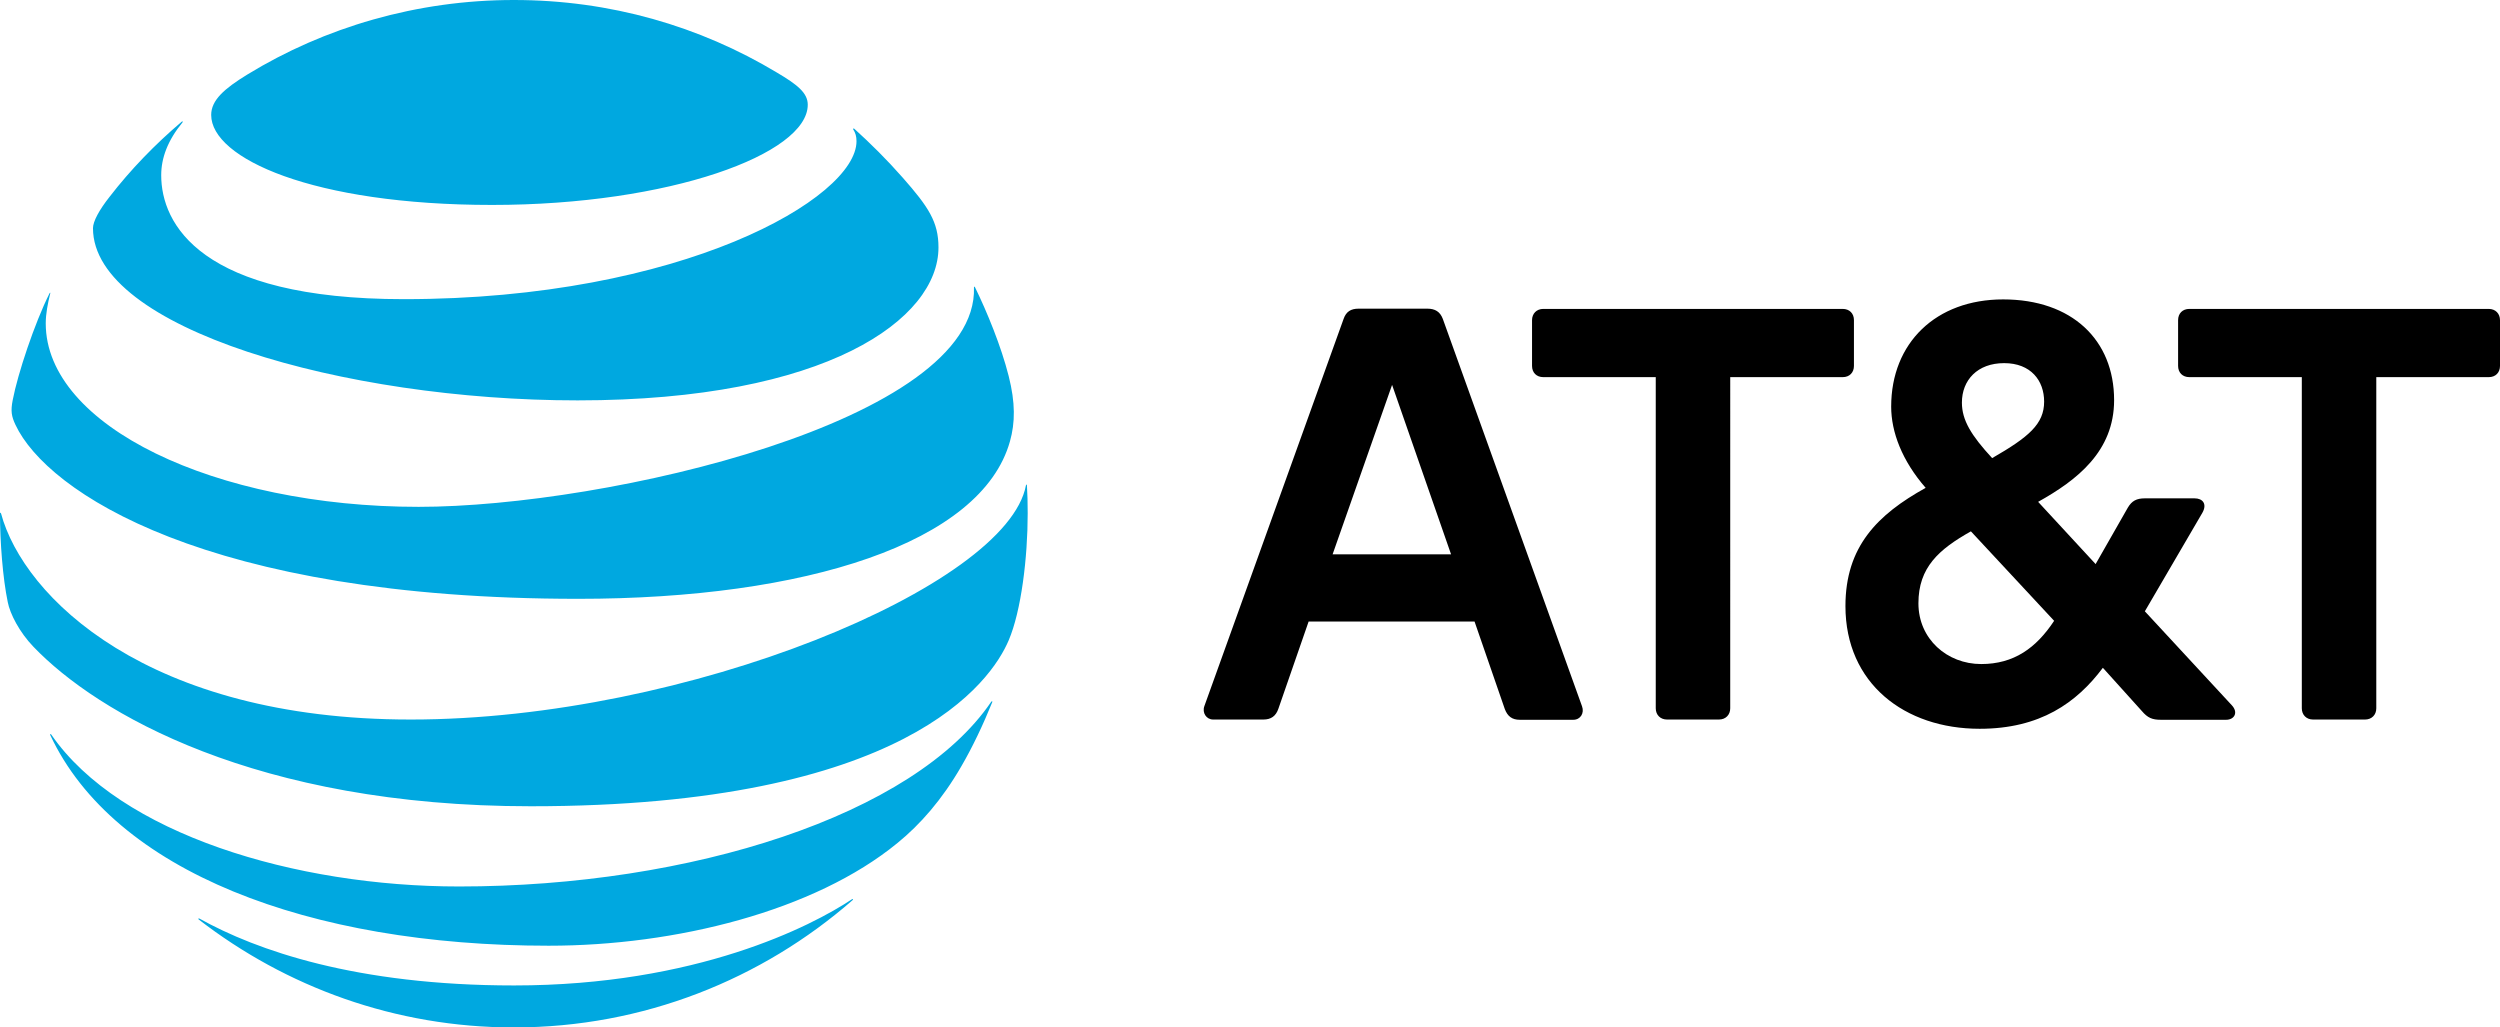
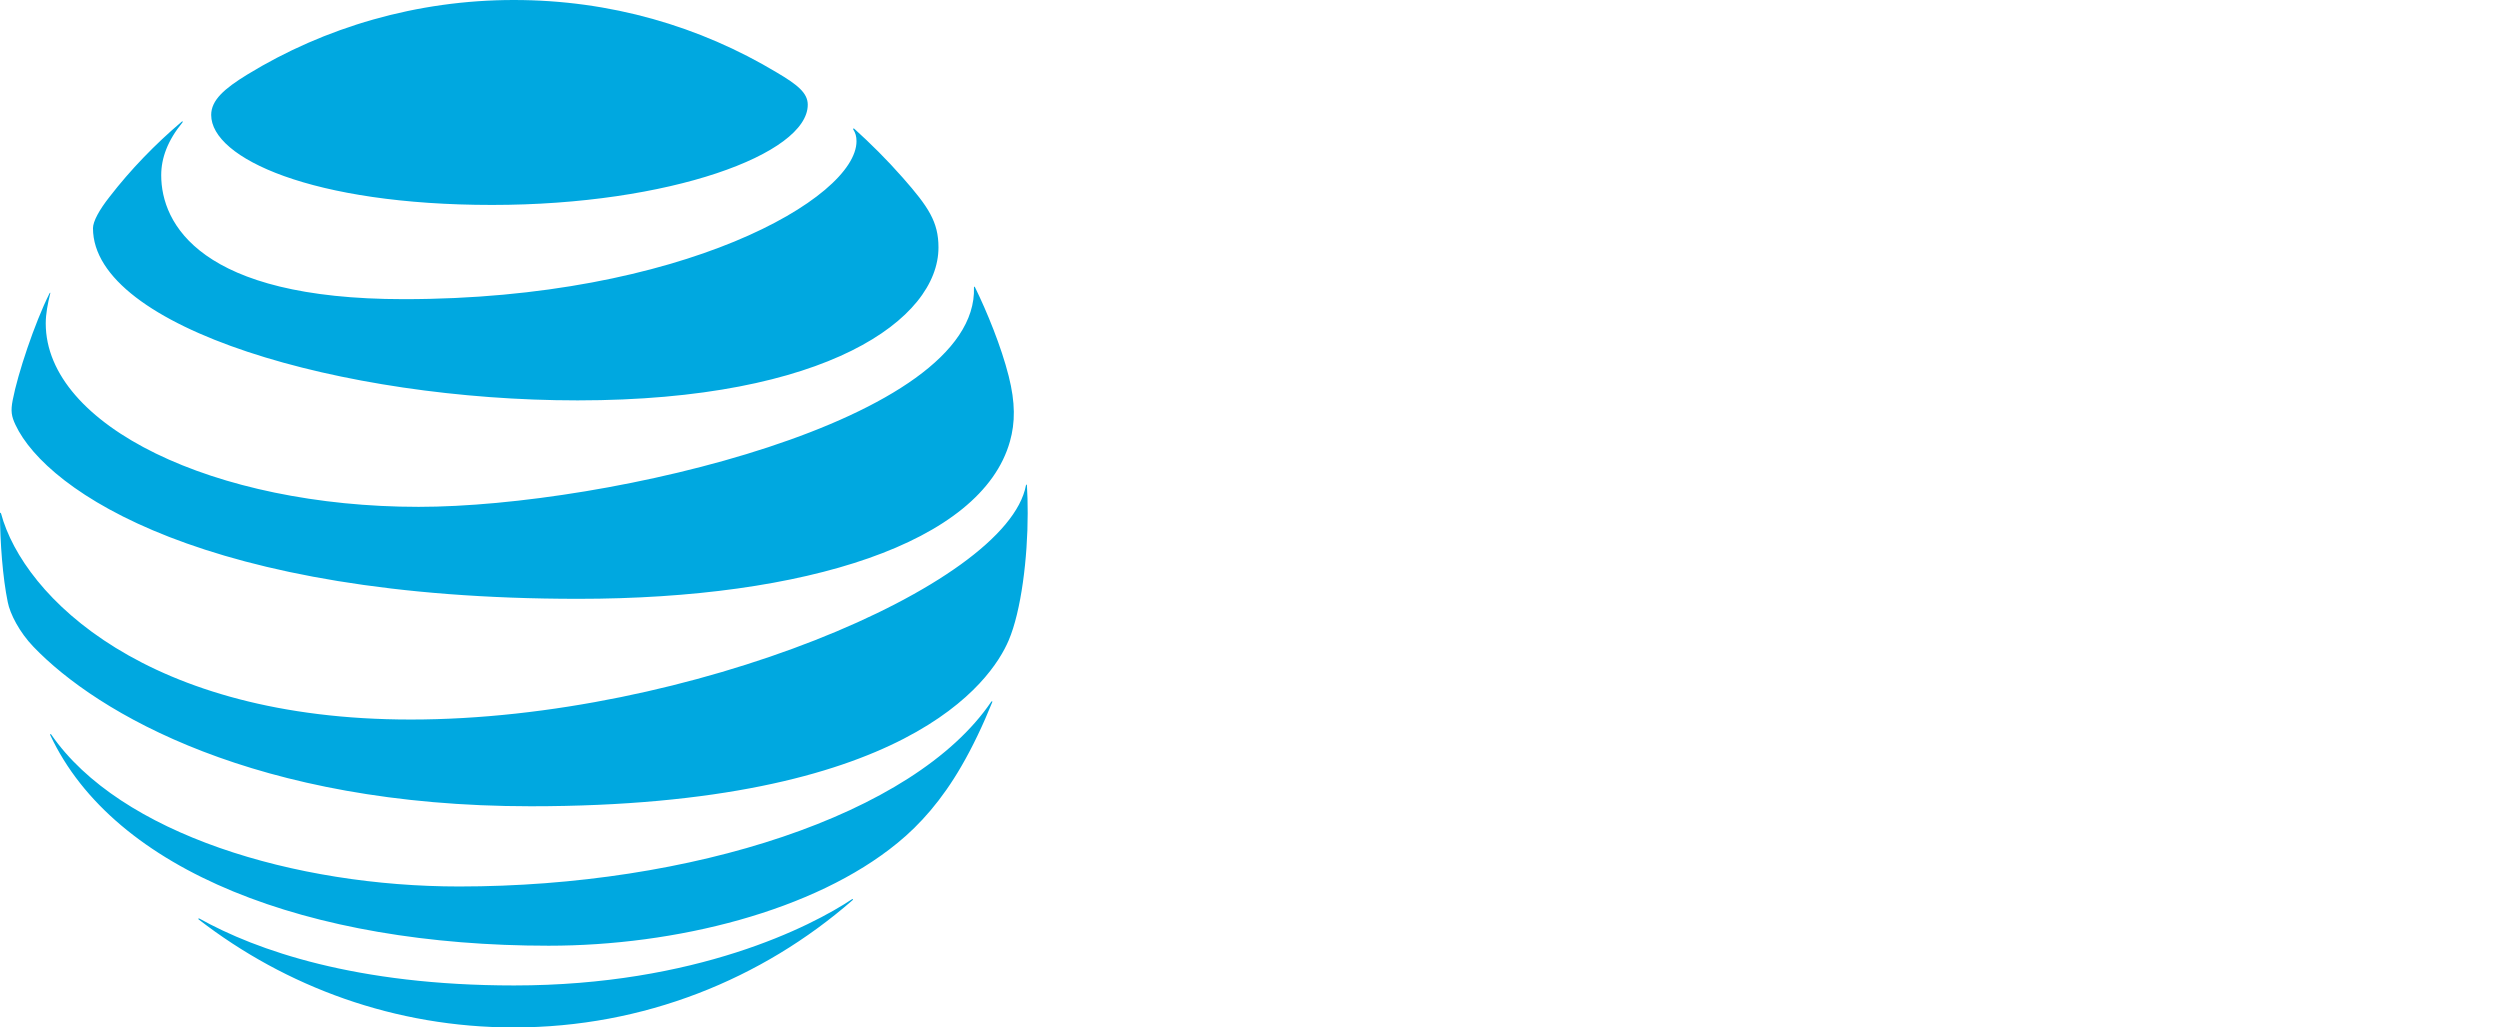
<svg xmlns="http://www.w3.org/2000/svg" class="logo-att" viewBox="0 0 1000.3 411.1">
  <style>.logo-att .st0{fill:#00a8e0}</style>
  <g id="g3">
-     <path id="path5" d="M925.5 287.9c-2.7 0-4.5-1.9-4.5-4.5V150.9h-45c-2.7 0-4.5-1.8-4.5-4.5v-18.3c0-2.7 1.8-4.5 4.5-4.5h119.8c2.7 0 4.5 1.9 4.5 4.5v18.3c0 2.7-1.8 4.5-4.5 4.5h-45v132.5c0 2.7-1.9 4.5-4.5 4.5h-20.8m-344.9-66.1L557 154l-23.8 67.8h47.4zm52.4 60.8c1 2.7-.6 5.4-3.5 5.4h-21.4c-3.1 0-4.9-1.4-6-4.3l-12.1-35h-66.4l-12.1 34.9c-1 2.9-2.9 4.3-6 4.3h-20.1c-2.7 0-4.5-2.7-3.5-5.4l55.7-154.9c1-2.9 2.9-4.1 6-4.1h27.5c3.1 0 5.1 1.2 6.2 4.1l55.7 155m159.7-16.9c13.1 0 22-6.4 29.2-17.3l-33.3-35.8c-12.8 7.2-21 14.4-21 28.8 0 14.3 11.5 24.3 25.1 24.3m9.2-120.4c-10.7 0-16.9 6.8-16.9 15.8 0 7 3.7 13.1 12.1 22.2 14.6-8.4 20.8-13.6 20.8-22.6 0-8.4-5.3-15.4-16-15.4M893 282.2c2.7 2.9 1 5.8-2.3 5.8h-26.1c-3.5 0-5.3-.8-7.6-3.5l-15.6-17.3c-10.5 14-25.1 24.4-49.3 24.4-30 0-53.7-18.1-53.7-49.1 0-23.8 12.8-36.6 32.1-47.3-9.5-10.9-13.8-22.4-13.8-32.5 0-25.5 17.9-42.9 44.8-42.9 27.5 0 44.4 16.2 44.4 40.3 0 20.5-14.8 32-30.4 40.7l23 24.9 12.9-22.6c1.6-2.7 3.5-3.7 6.8-3.7h19.9c3.3 0 5.1 2.3 3.1 5.8l-23 39.4 34.8 37.6m-205.2 5.7c2.7 0 4.5-1.9 4.5-4.5V150.9h45c2.7 0 4.5-1.8 4.5-4.5v-18.3c0-2.7-1.8-4.5-4.5-4.5H617.5c-2.7 0-4.5 1.9-4.5 4.5v18.3c0 2.7 1.8 4.5 4.5 4.5h45v132.5c0 2.7 1.9 4.5 4.5 4.5h20.8z" />
    <path id="path9" class="st0" d="M79.5 367.9c34.9 27 78.6 43.2 126.1 43.2 51.9 0 99.3-19.3 135.5-50.9.4-.4.2-.6-.2-.4-16.2 10.8-62.4 34.5-135.2 34.5-63.3 0-103.2-14.1-125.8-26.7-.5-.3-.7 0-.4.3m140.1 10.5c50.6 0 106.2-13.8 139.5-41.1 9.1-7.4 17.8-17.3 25.5-30.6 4.5-7.7 8.8-16.8 12.4-25.7.2-.4-.1-.6-.4-.2-30.9 45.5-120.5 73.9-212.9 73.9-65.4 0-135.7-20.9-163.2-60.8-.3-.4-.5-.2-.4.2 25.5 54.5 103.3 84.3 199.5 84.3m-55.3-90.5c-105.2 0-154.9-49-163.9-82.5-.1-.4-.4-.3-.4.1 0 11.3 1.1 25.8 3.1 35.4.9 4.7 4.7 12.1 10.3 17.9 25.5 26.6 89 63.8 199 63.8 149.9 0 184.2-49.9 191.2-66.4 5-11.7 7.6-33 7.6-50.8 0-4.3-.1-7.8-.3-11.1 0-.5-.3-.6-.4-.1-7.5 40.3-135.5 93.7-246.2 93.7M19.8 117.4c-6 12-12.7 32.2-14.7 42.6-.9 4.5-.5 6.6 1.1 10 12.6 26.8 76.4 69.6 225.2 69.6 90.8 0 161.3-22.3 172.7-63 2.1-7.5 2.2-15.4-.5-26.1-3-11.9-8.7-25.8-13.5-35.6-.2-.3-.4-.3-.4.1 1.8 53.4-147.1 87.8-222.2 87.8-81.4 0-149.2-32.4-149.2-73.4 0-3.9.8-7.9 1.8-12 .2-.3-.1-.4-.3 0m321.6-65.6c.9 1.4 1.3 2.8 1.3 4.7 0 22.8-69.9 63.2-181.1 63.2-81.7 0-97.1-30.3-97.1-49.6 0-6.9 2.6-13.9 8.5-21.1.3-.4 0-.6-.3-.3-10.6 9-20.4 19.1-28.9 30.1-4.1 5.2-6.6 9.8-6.6 12.5 0 40 100.2 68.9 193.9 68.9 99.8 0 144.4-32.6 144.4-61.2 0-10.2-4-16.2-14.2-27.8-6.6-7.5-12.9-13.7-19.5-19.7-.4-.2-.6 0-.4.3M310.8 29C280 10.5 244.2 0 205.6 0 166.8 0 129.9 10.9 99 29.8 89.7 35.5 84.5 40.1 84.5 46c0 17.3 40.5 36 112.4 36 71.1 0 126.3-20.4 126.3-40.1 0-4.7-4.1-8-12.4-12.9" />
  </g>
</svg>